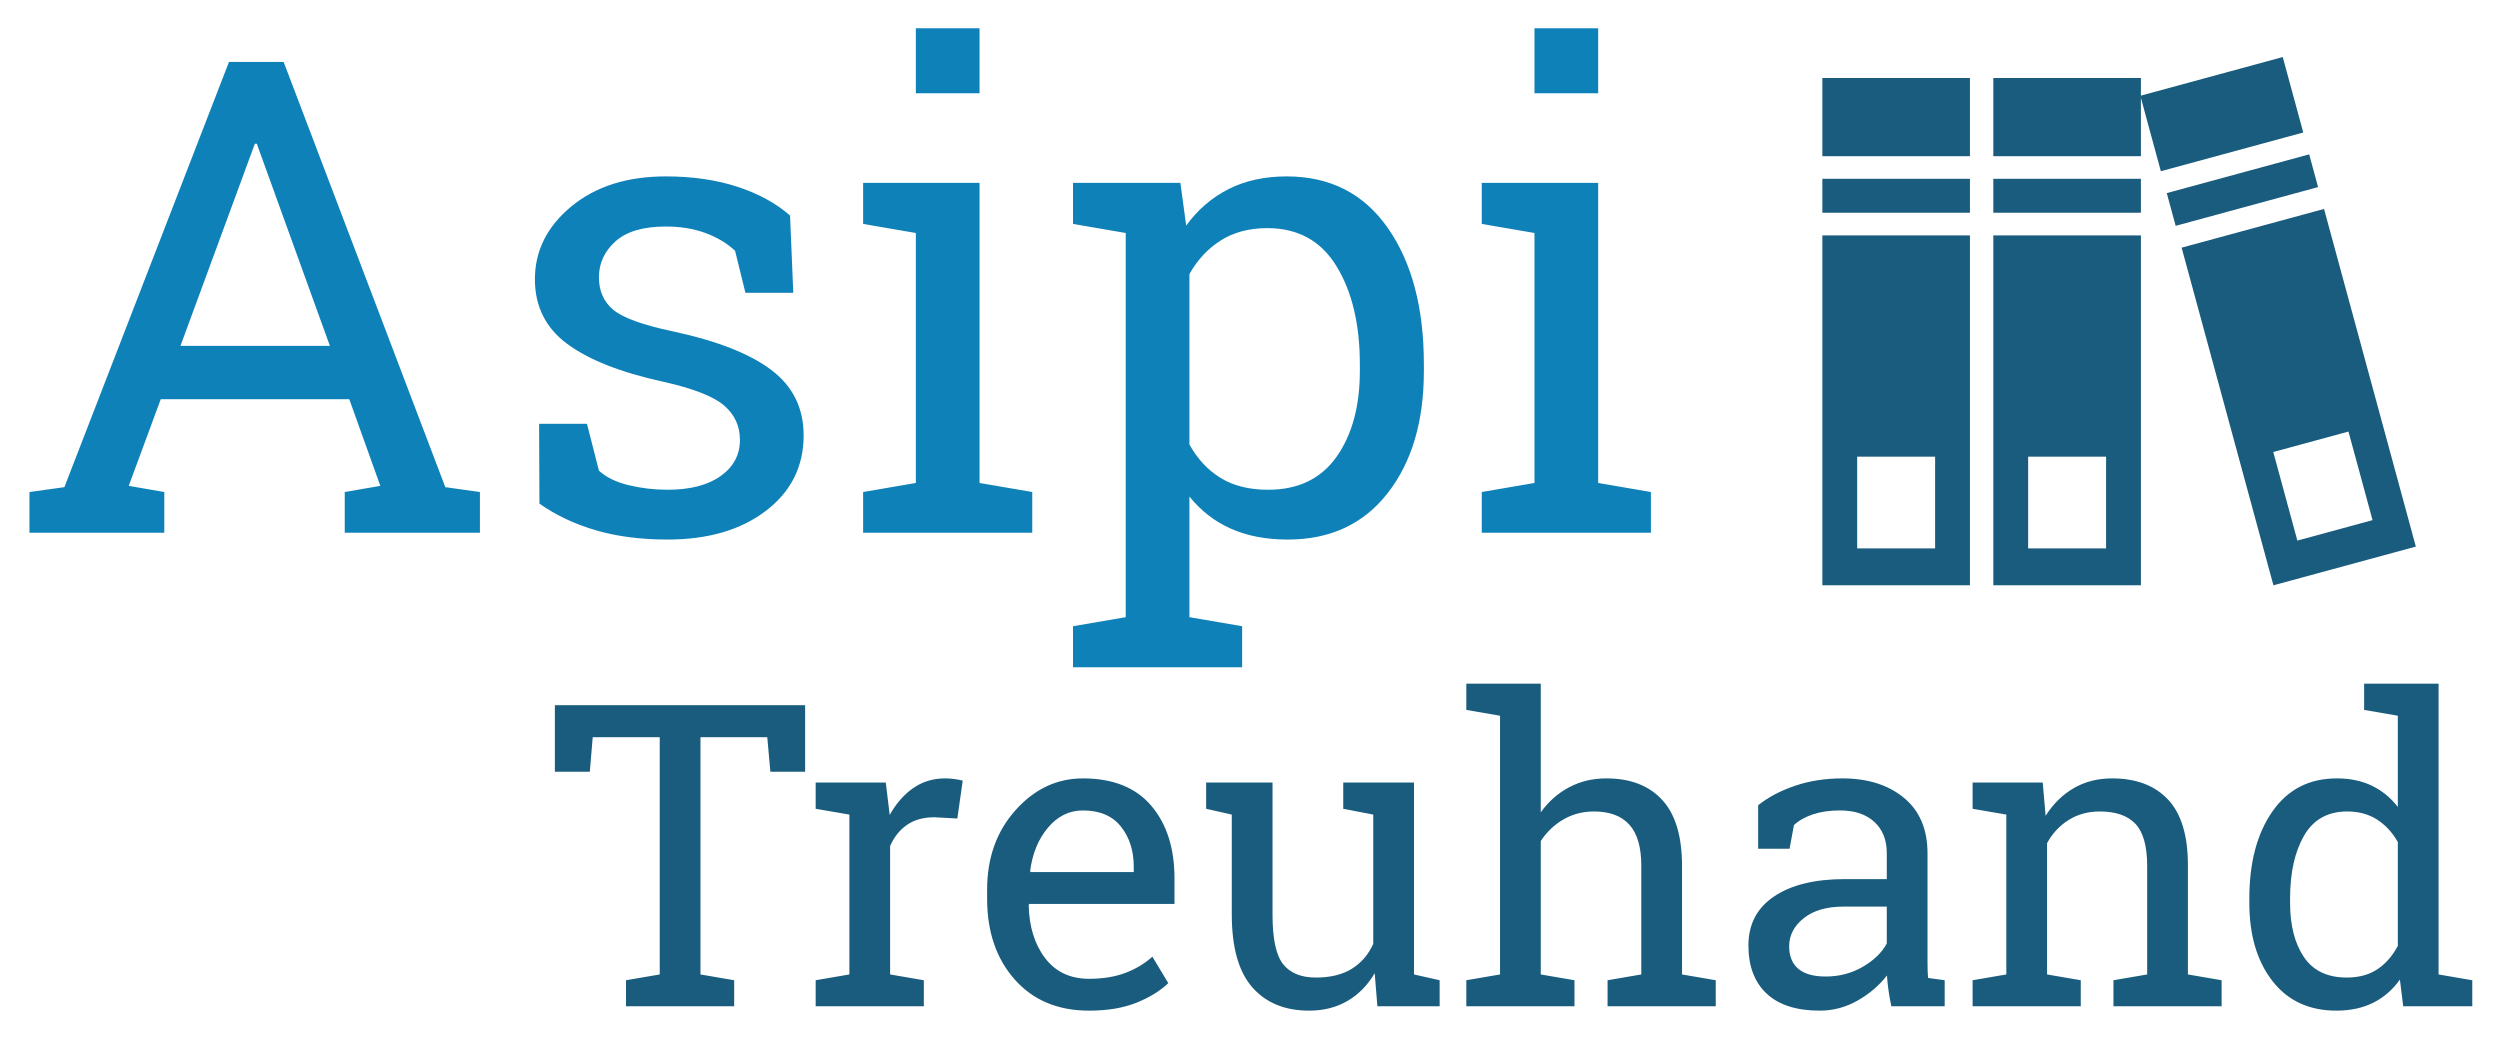
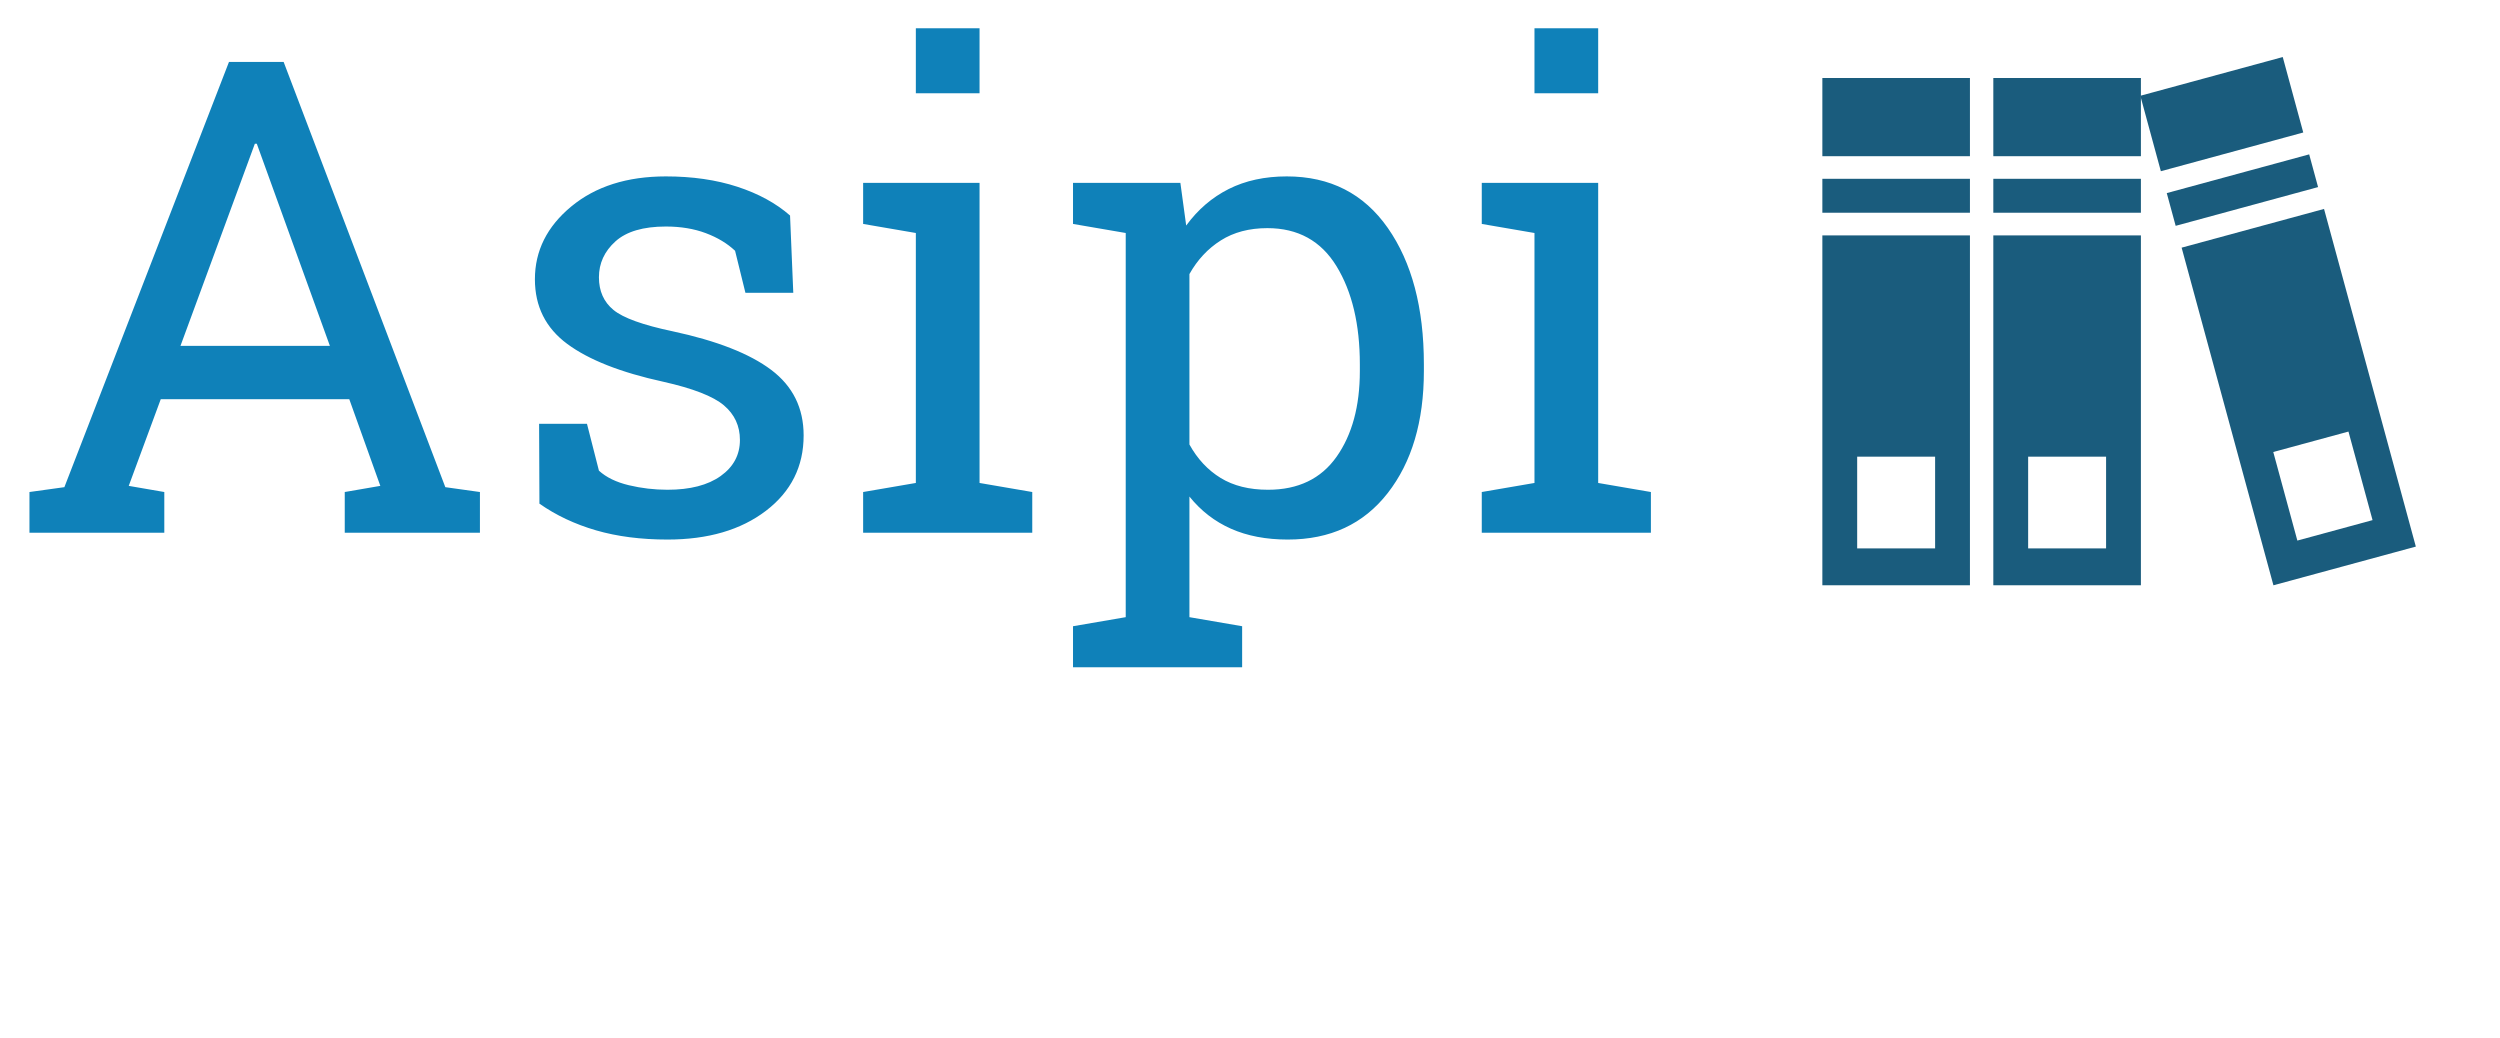
<svg xmlns="http://www.w3.org/2000/svg" xmlns:ns1="https://sketch.io/dtd/" ns1:metadata="eyJuYW1lIjoiRHJhd2luZy5za2V0Y2hwYWQiLCJzdXJmYWNlIjp7Im1ldGhvZCI6ImZpbGwiLCJibGVuZCI6Im5vcm1hbCIsImVuYWJsZWQiOnRydWUsIm9wYWNpdHkiOjEsInR5cGUiOiJjb2xvciIsImNvbG9yIjoiI2ZmZmZmZiJ9LCJjbGlwUGF0aCI6eyJlbmFibGVkIjp0cnVlfSwiZGVzY3JpcHRpb24iOiJtYWRlIHdpdGggaHR0cDovL2xvZ29tYWtyLmNvbSIsIm1ldGFkYXRhIjp7InVzZXJBZ2VudCI6eyJlbGVjdHJvbiI6ZmFsc2UsIm1heFRvdWNoUG9pbnRzIjowLCJpT1MiOmZhbHNlLCJtYWMiOnRydWUsIm1hY0FwcFN0b3JlIjpmYWxzZSwibWFjQXBwU3RvcmVQcmVtaXVtIjpmYWxzZSwid2luZG93c0FwcFN0b3JlIjpmYWxzZSwiZmlyZWZveCI6ZmFsc2UsInNhZmFyaSI6ZmFsc2UsImNocm9tZU9TIjpmYWxzZSwid2luZG93cyI6ZmFsc2UsIndpbmRvd3MxMCI6ZmFsc2UsImhpc3RvcnkiOnRydWUsImNob29zZUVudHJ5IjpmYWxzZSwiY3NzVGV4dEFsaWduTGFzdCI6InRleHRBbGlnbkxhc3QiLCJjc3NUZXh0RmlsbENvbG9yIjoid2Via2l0VGV4dEZpbGxDb2xvciIsImNzc1RyYW5zZm9ybSI6InRyYW5zZm9ybSIsImNzc1RyYW5zZm9ybU9yaWdpbiI6InRyYW5zZm9ybU9yaWdpbiIsImNhbnZhcyI6dHJ1ZSwiY3R4SW1hZ2VTbW9vdGhpbmciOnRydWUsImN0eExpbmVEYXNoIjp0cnVlLCJjYW52YXNfaW9fYmxvYl9uYXRpdmUiOnRydWUsImN0eEJsaXAiOnRydWUsImdjbyI6eyJzb3VyY2Utb3ZlciI6dHJ1ZSwic291cmNlLWluIjp0cnVlLCJzb3VyY2Utb3V0Ijp0cnVlLCJzb3VyY2UtYXRvcCI6dHJ1ZSwiZGVzdGluYXRpb24tb3ZlciI6dHJ1ZSwiZGVzdGluYXRpb24taW4iOnRydWUsImRlc3RpbmF0aW9uLW91dCI6dHJ1ZSwiZGVzdGluYXRpb24tYXRvcCI6dHJ1ZSwibGlnaHRlciI6dHJ1ZSwiY29weSI6dHJ1ZSwieG9yIjp0cnVlLCJfX2NvbXBvc2l0ZSI6dHJ1ZSwibm9ybWFsIjp0cnVlLCJtdWx0aXBseSI6dHJ1ZSwic2NyZWVuIjp0cnVlLCJvdmVybGF5Ijp0cnVlLCJkYXJrZW4iOnRydWUsImxpZ2h0ZW4iOnRydWUsImNvbG9yLWRvZGdlIjp0cnVlLCJjb2xvci1idXJuIjp0cnVlLCJoYXJkLWxpZ2h0Ijp0cnVlLCJzb2Z0LWxpZ2h0Ijp0cnVlLCJkaWZmZXJlbmNlIjp0cnVlLCJleGNsdXNpb24iOnRydWUsImh1ZSI6dHJ1ZSwic2F0dXJhdGlvbiI6dHJ1ZSwiY29sb3IiOnRydWUsImx1bWlub3NpdHkiOnRydWUsIl9fYmxlbmQiOnRydWV9LCJwaXhlbFJhdGlvIjoyLCJjYW52YXNfaW9fYmxvYiI6dHJ1ZSwiaW5pdGlhbGl6ZWQiOnRydWUsImNsaXBib2FyZCI6dHJ1ZX0sImdyaWRPdmVybGF5SWQiOiJncmlkT3ZlcmxheSJ9LCJleHBvcnREUEkiOjcyLCJleHBvcnRGb3JtYXQiOiJwbmciLCJleHBvcnRRdWFsaXR5IjowLjk1LCJ1bml0cyI6InB4Iiwid2lkdGgiOjkxNSwiaGVpZ2h0IjozODAsInBhZ2VzIjpbeyJ3aWR0aCI6OTE1LCJoZWlnaHQiOjM4MH1dLCJ1dWlkIjoiNDRlOGQ5MWQtMjE3ZC00MTMzLWI4MDctOGEzN2MxZmRmMDgxIn0=" width="915" height="380" viewBox="0 0 915 380">
  <defs>
    <pattern id="dna_4146799760" patternUnits="userSpaceOnUse" x="0" y="0" width="20" height="20">	</pattern>
  </defs>
  <path style="fill: url(#dna_4146799760); mix-blend-mode: source-over; fill-opacity: 1; vector-effect: non-scaling-stroke;" ns1:tool="rectangle" d="M0 0 L915 0 915 380 0 380 z" />
  <g style="mix-blend-mode: source-over;" ns1:tool="fancyText" transform="matrix(2.427,0,0,2.427,-428,-38)">
    <g ns1:uid="1">
      <g ns1:uid="2" style="paint-order: stroke fill markers;">
        <path d="M 180.792 96L 180.792 89.855L 186.058 89.124L 210.881 24.995L 219.122 24.995L 243.506 89.124L 248.724 89.855L 248.724 96L 228.339 96L 228.339 89.855L 233.704 88.929L 229.022 75.859L 200.591 75.859L 195.763 88.929L 201.127 89.855L 201.127 96L 180.792 96ZZM 214.782 37.333L 203.566 67.813L 226.096 67.813L 215.075 37.333L 214.782 37.333ZZM 295.492 48.159L 295.979 59.815L 288.762 59.815L 287.201 53.475Q 285.446 51.817 282.788 50.817Q 280.13 49.818 276.765 49.818L 276.765 49.818Q 271.645 49.818 269.158 52.061Q 266.67 54.304 266.67 57.474L 266.67 57.474Q 266.67 60.595 268.865 62.399Q 271.059 64.204 277.789 65.618L 277.789 65.618Q 287.787 67.764 292.663 71.446Q 297.54 75.128 297.54 81.321L 297.54 81.321Q 297.54 88.344 291.859 92.684Q 286.177 97.024 277.009 97.024L 277.009 97.024Q 271.011 97.024 266.232 95.634Q 261.452 94.244 257.697 91.611L 257.697 91.611L 257.648 79.565L 264.866 79.565L 266.67 86.637Q 268.328 88.148 271.181 88.831Q 274.034 89.514 277.009 89.514L 277.009 89.514Q 282.13 89.514 285.031 87.441Q 287.933 85.369 287.933 82.004L 287.933 82.004Q 287.933 78.834 285.519 76.786Q 283.105 74.738 276.375 73.226L 276.375 73.226Q 266.768 71.129 261.891 67.52Q 257.015 63.911 257.015 57.767L 257.015 57.767Q 257.015 51.329 262.501 46.794Q 267.987 42.259 276.765 42.259L 276.765 42.259Q 282.764 42.259 287.543 43.819Q 292.322 45.38 295.492 48.159L 295.492 48.159ZZM 306.513 96L 306.513 89.855L 314.462 88.49L 314.462 50.793L 306.513 49.427L 306.513 43.234L 324.069 43.234L 324.069 88.49L 332.018 89.855L 332.018 96L 306.513 96ZZM 324.069 19.923L 324.069 29.726L 314.462 29.726L 314.462 19.923L 324.069 19.923ZZM 338.163 116.287L 338.163 110.094L 346.112 108.728L 346.112 50.793L 338.163 49.427L 338.163 43.234L 354.354 43.234L 355.231 49.671Q 357.865 46.062 361.644 44.161Q 365.424 42.259 370.398 42.259L 370.398 42.259Q 380.2 42.259 385.638 50.037Q 391.075 57.815 391.075 70.592L 391.075 70.592L 391.075 71.616Q 391.075 83.028 385.613 90.026Q 380.151 97.024 370.544 97.024L 370.544 97.024Q 365.668 97.024 361.986 95.39Q 358.304 93.757 355.719 90.538L 355.719 90.538L 355.719 108.728L 363.668 110.094L 363.668 116.287L 338.163 116.287ZZM 381.419 71.616L 381.419 70.592Q 381.419 61.57 377.908 55.816Q 374.397 50.061 367.472 50.061L 367.472 50.061Q 363.376 50.061 360.45 51.915Q 357.523 53.768 355.719 56.986L 355.719 56.986L 355.719 82.687Q 357.523 85.954 360.425 87.734Q 363.327 89.514 367.57 89.514L 367.57 89.514Q 374.397 89.514 377.908 84.54Q 381.419 79.565 381.419 71.616L 381.419 71.616ZZM 399.805 96L 399.805 89.855L 407.754 88.49L 407.754 50.793L 399.805 49.427L 399.805 43.234L 417.361 43.234L 417.361 88.49L 425.31 89.855L 425.31 96L 399.805 96ZZM 417.361 19.923L 417.361 29.726L 407.754 29.726L 407.754 19.923L 417.361 19.923Z" ns1:uid="3" style="fill: #0f81b9;" />
      </g>
    </g>
  </g>
  <g style="mix-blend-mode: source-over;" ns1:tool="clipart" transform="matrix(3.394,0,0,3.394,666.982,8.943)">
    <path d="M0 5.776h15.915v8.432H0zM0 16.648h15.915v3.66H0zM0 60.482h15.915V22.749H0v37.733zm3.755-13.874h8.404v9.896H3.755v-9.896z" ns1:uid="1" style="fill: #1a5c7d; fill-opacity: 1;" />
    <g ns1:uid="2" style="fill: #1a5c7d; fill-opacity: 1;">
      <path d="M18.436 5.776h15.916v8.432H18.436zM18.436 16.648h15.916v3.66H18.436zM18.436 60.482h15.916V22.749H18.436v37.733zm3.756-13.874h8.404v9.896h-8.404v-9.896z" ns1:uid="3" />
    </g>
    <g ns1:uid="4" style="fill: #1a5c7d; fill-opacity: 1;">
      <path d="M36.503 15.829L34.29 7.692l15.357-4.176 2.212 8.137zM53.457 17.54L38.1 21.718l-.96-3.531 15.358-4.176zM48.643 60.482L64 56.308l-9.9-36.412-15.357 4.176 9.9 36.41zm-.018-14.374l8.109-2.204 2.598 9.549-8.109 2.206-2.598-9.551z" ns1:uid="5" />
    </g>
  </g>
  <g style="mix-blend-mode: source-over;" ns1:tool="fancyText" transform="matrix(2.427,0,0,2.427,-61.721,220.258)">
    <g ns1:uid="1">
      <g ns1:uid="2" style="paint-order: stroke fill markers;">
-         <path d="M 109.107 15.589L 146.846 15.589L 146.846 25.632L 141.606 25.632L 141.138 20.423L 131.064 20.423L 131.064 56.197L 136.148 57.07L 136.148 61L 119.836 61L 119.836 57.07L 124.92 56.197L 124.92 20.423L 114.815 20.423L 114.378 25.632L 109.107 25.632L 109.107 15.589ZZM 153.52 32.088L 148.436 31.215L 148.436 27.254L 159.009 27.254L 159.602 32.15Q 161.037 29.562 163.142 28.096Q 165.247 26.63 167.961 26.63L 167.961 26.63Q 168.678 26.63 169.442 26.739Q 170.206 26.848 170.612 26.973L 170.612 26.973L 169.801 32.68L 166.308 32.493Q 163.875 32.493 162.222 33.632Q 160.569 34.77 159.664 36.829L 159.664 36.829L 159.664 56.197L 164.748 57.07L 164.748 61L 148.436 61L 148.436 57.07L 153.52 56.197L 153.52 32.088ZZM 189.668 61.655L 189.668 61.655Q 182.62 61.655 178.456 56.961Q 174.292 52.267 174.292 44.782L 174.292 44.782L 174.292 43.409Q 174.292 36.205 178.581 31.417Q 182.869 26.63 188.733 26.63L 188.733 26.63Q 195.532 26.63 199.04 30.747Q 202.549 34.864 202.549 41.725L 202.549 41.725L 202.549 45.561L 180.655 45.561L 180.561 45.717Q 180.655 50.583 183.025 53.717Q 185.395 56.852 189.668 56.852L 189.668 56.852Q 192.787 56.852 195.142 55.963Q 197.497 55.074 199.212 53.515L 199.212 53.515L 201.614 57.507Q 199.805 59.253 196.826 60.454Q 193.848 61.655 189.668 61.655ZZM 188.733 31.464L 188.733 31.464Q 185.645 31.464 183.462 34.068Q 181.278 36.673 180.779 40.602L 180.779 40.602L 180.842 40.758L 196.405 40.758L 196.405 39.947Q 196.405 36.33 194.471 33.897Q 192.538 31.464 188.733 31.464ZZM 233.146 61L 232.74 56.01Q 231.15 58.723 228.639 60.189Q 226.128 61.655 222.853 61.655L 222.853 61.655Q 217.364 61.655 214.276 58.131Q 211.189 54.606 211.189 47.152L 211.189 47.152L 211.189 32.088L 207.321 31.215L 207.321 27.254L 211.189 27.254L 217.333 27.254L 217.333 47.214Q 217.333 52.61 218.923 54.637Q 220.514 56.665 223.883 56.665L 223.883 56.665Q 227.157 56.665 229.294 55.339Q 231.43 54.014 232.522 51.581L 232.522 51.581L 232.522 32.088L 227.999 31.215L 227.999 27.254L 232.522 27.254L 238.666 27.254L 238.666 56.197L 242.534 57.07L 242.534 61L 233.146 61ZZM 246.557 61L 246.557 57.07L 251.641 56.197L 251.641 17.18L 246.557 16.306L 246.557 12.345L 257.785 12.345L 257.785 31.745Q 259.531 29.312 262.058 27.971Q 264.584 26.63 267.672 26.63L 267.672 26.63Q 273.099 26.63 276.093 29.873Q 279.087 33.117 279.087 39.854L 279.087 39.854L 279.087 56.197L 284.171 57.07L 284.171 61L 267.859 61L 267.859 57.07L 272.943 56.197L 272.943 39.792Q 272.943 35.612 271.149 33.616Q 269.356 31.62 265.8 31.62L 265.8 31.62Q 263.274 31.62 261.2 32.821Q 259.126 34.022 257.785 36.08L 257.785 36.08L 257.785 56.197L 262.869 57.07L 262.869 61L 246.557 61ZZM 318.697 61L 310.65 61Q 310.37 59.628 310.214 58.536Q 310.058 57.444 309.995 56.353L 309.995 56.353Q 308.217 58.63 305.551 60.142Q 302.884 61.655 299.859 61.655L 299.859 61.655Q 294.588 61.655 291.843 59.082Q 289.099 56.509 289.099 51.83L 289.099 51.83Q 289.099 47.027 292.982 44.423Q 296.865 41.819 303.633 41.819L 303.633 41.819L 309.964 41.819L 309.964 37.889Q 309.964 34.926 308.093 33.195Q 306.221 31.464 302.884 31.464L 302.884 31.464Q 300.576 31.464 298.814 32.057Q 297.052 32.649 295.96 33.678L 295.96 33.678L 295.305 37.234L 290.565 37.234L 290.565 30.684Q 292.872 28.844 296.147 27.737Q 299.422 26.63 303.258 26.63L 303.258 26.63Q 308.997 26.63 312.553 29.562Q 316.108 32.493 316.108 37.951L 316.108 37.951L 316.108 54.201Q 316.108 54.856 316.124 55.48Q 316.139 56.103 316.202 56.727L 316.202 56.727L 318.697 57.07L 318.697 61ZZM 300.763 56.509L 300.763 56.509Q 303.82 56.509 306.346 55.043Q 308.872 53.577 309.964 51.519L 309.964 51.519L 309.964 45.967L 303.414 45.967Q 299.641 45.967 297.442 47.714Q 295.243 49.46 295.243 51.955L 295.243 51.955Q 295.243 54.17 296.615 55.339Q 297.987 56.509 300.763 56.509ZZM 322.907 61L 322.907 57.07L 327.991 56.197L 327.991 32.088L 322.907 31.215L 322.907 27.254L 333.481 27.254L 333.917 32.275Q 335.601 29.593 338.143 28.111Q 340.685 26.63 343.929 26.63L 343.929 26.63Q 349.387 26.63 352.381 29.827Q 355.375 33.023 355.375 39.698L 355.375 39.698L 355.375 56.197L 360.459 57.07L 360.459 61L 344.147 61L 344.147 57.07L 349.231 56.197L 349.231 39.823Q 349.231 35.363 347.469 33.491Q 345.707 31.62 342.089 31.62L 342.089 31.62Q 339.438 31.62 337.395 32.899Q 335.352 34.177 334.135 36.392L 334.135 36.392L 334.135 56.197L 339.219 57.07L 339.219 61L 322.907 61ZZM 387.843 61L 387.344 56.977Q 385.691 59.285 383.305 60.47Q 380.919 61.655 377.769 61.655L 377.769 61.655Q 371.593 61.655 368.116 57.179Q 364.638 52.704 364.638 45.406L 364.638 45.406L 364.638 44.751Q 364.638 36.61 368.116 31.62Q 371.593 26.63 377.831 26.63L 377.831 26.63Q 380.825 26.63 383.118 27.737Q 385.41 28.844 387.032 30.934L 387.032 30.934L 387.032 17.18L 381.948 16.306L 381.948 12.345L 387.032 12.345L 393.176 12.345L 393.176 56.197L 398.26 57.07L 398.26 61L 387.843 61ZZM 370.783 44.751L 370.783 45.406Q 370.783 50.489 372.872 53.577Q 374.962 56.665 379.328 56.665L 379.328 56.665Q 382.073 56.665 383.944 55.417Q 385.816 54.17 387.032 51.893L 387.032 51.893L 387.032 36.236Q 385.847 34.115 383.944 32.868Q 382.042 31.62 379.391 31.62L 379.391 31.62Q 374.993 31.62 372.888 35.269Q 370.783 38.918 370.783 44.751L 370.783 44.751Z" ns1:uid="3" style="fill: #1a5c7d;" />
-       </g>
+         </g>
    </g>
  </g>
</svg>